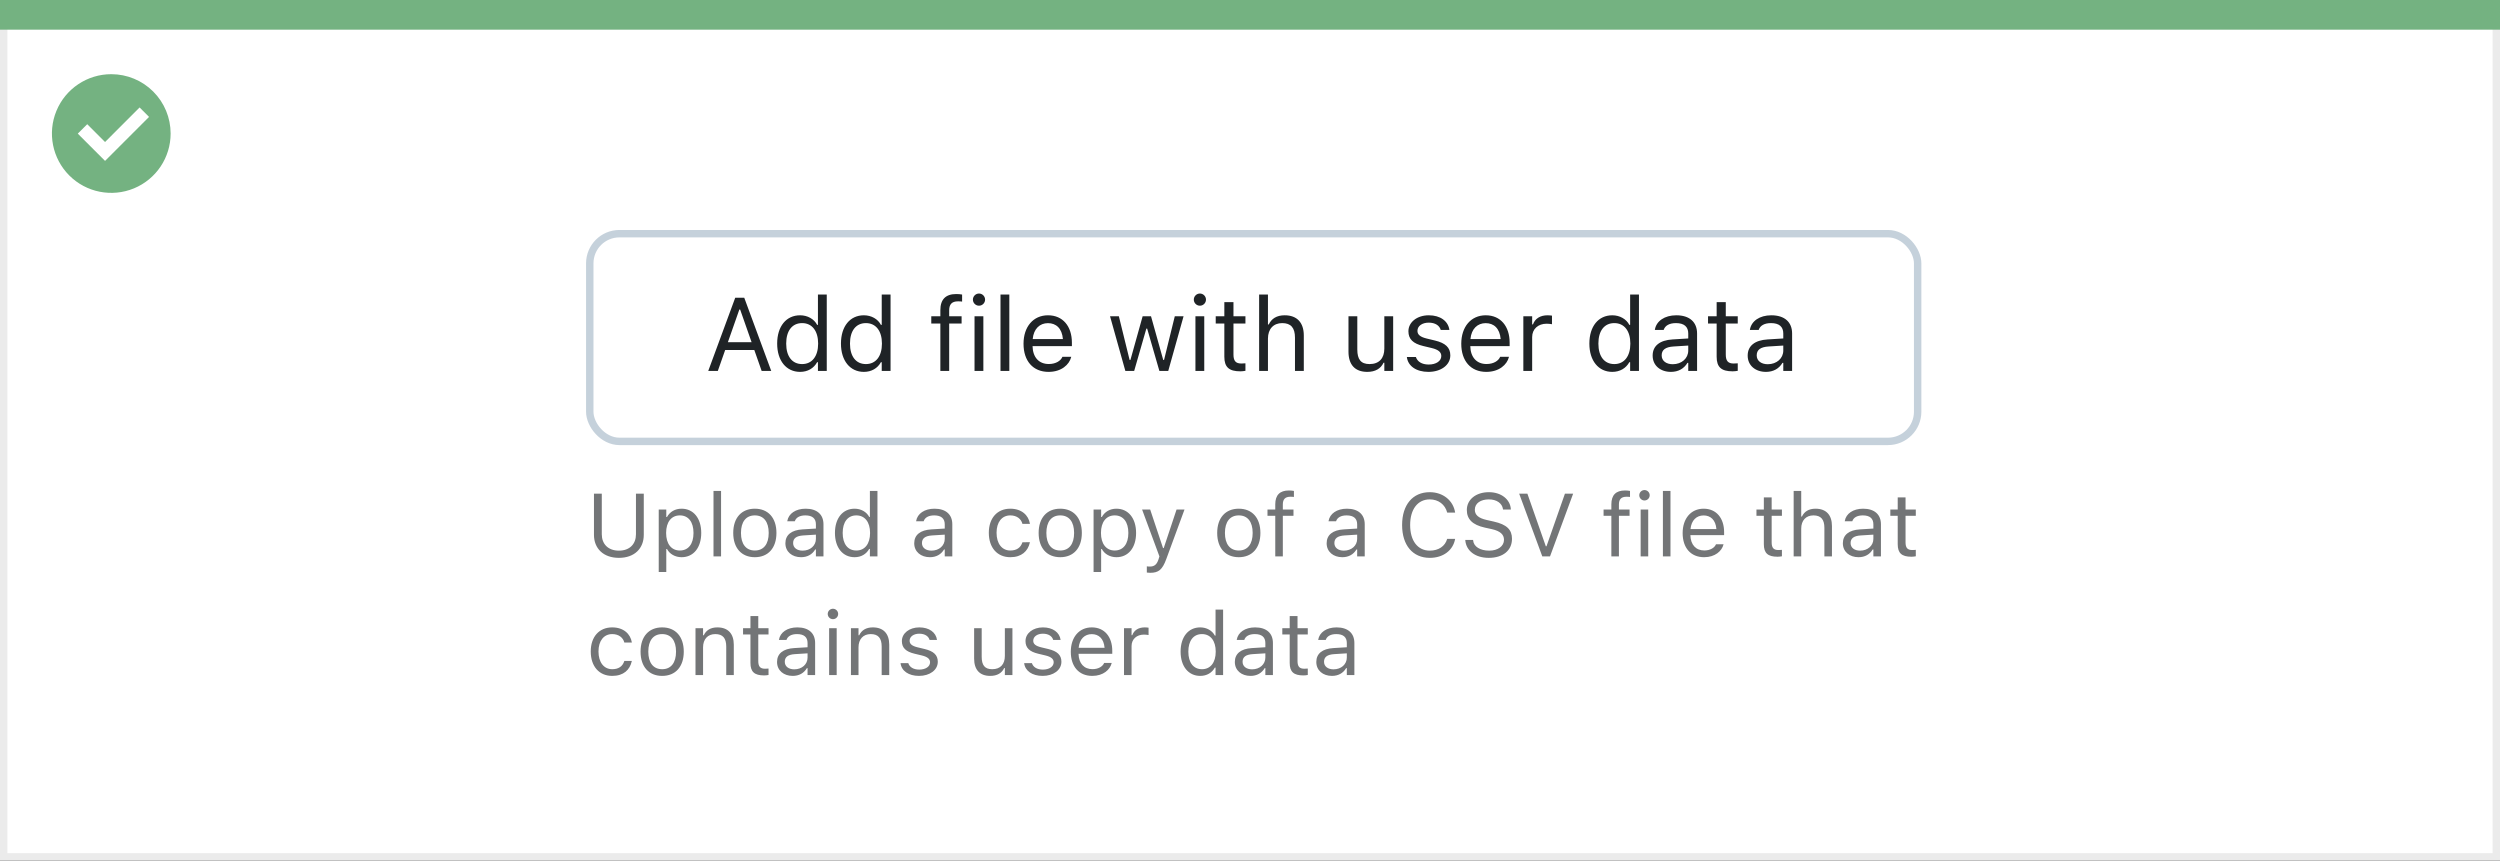
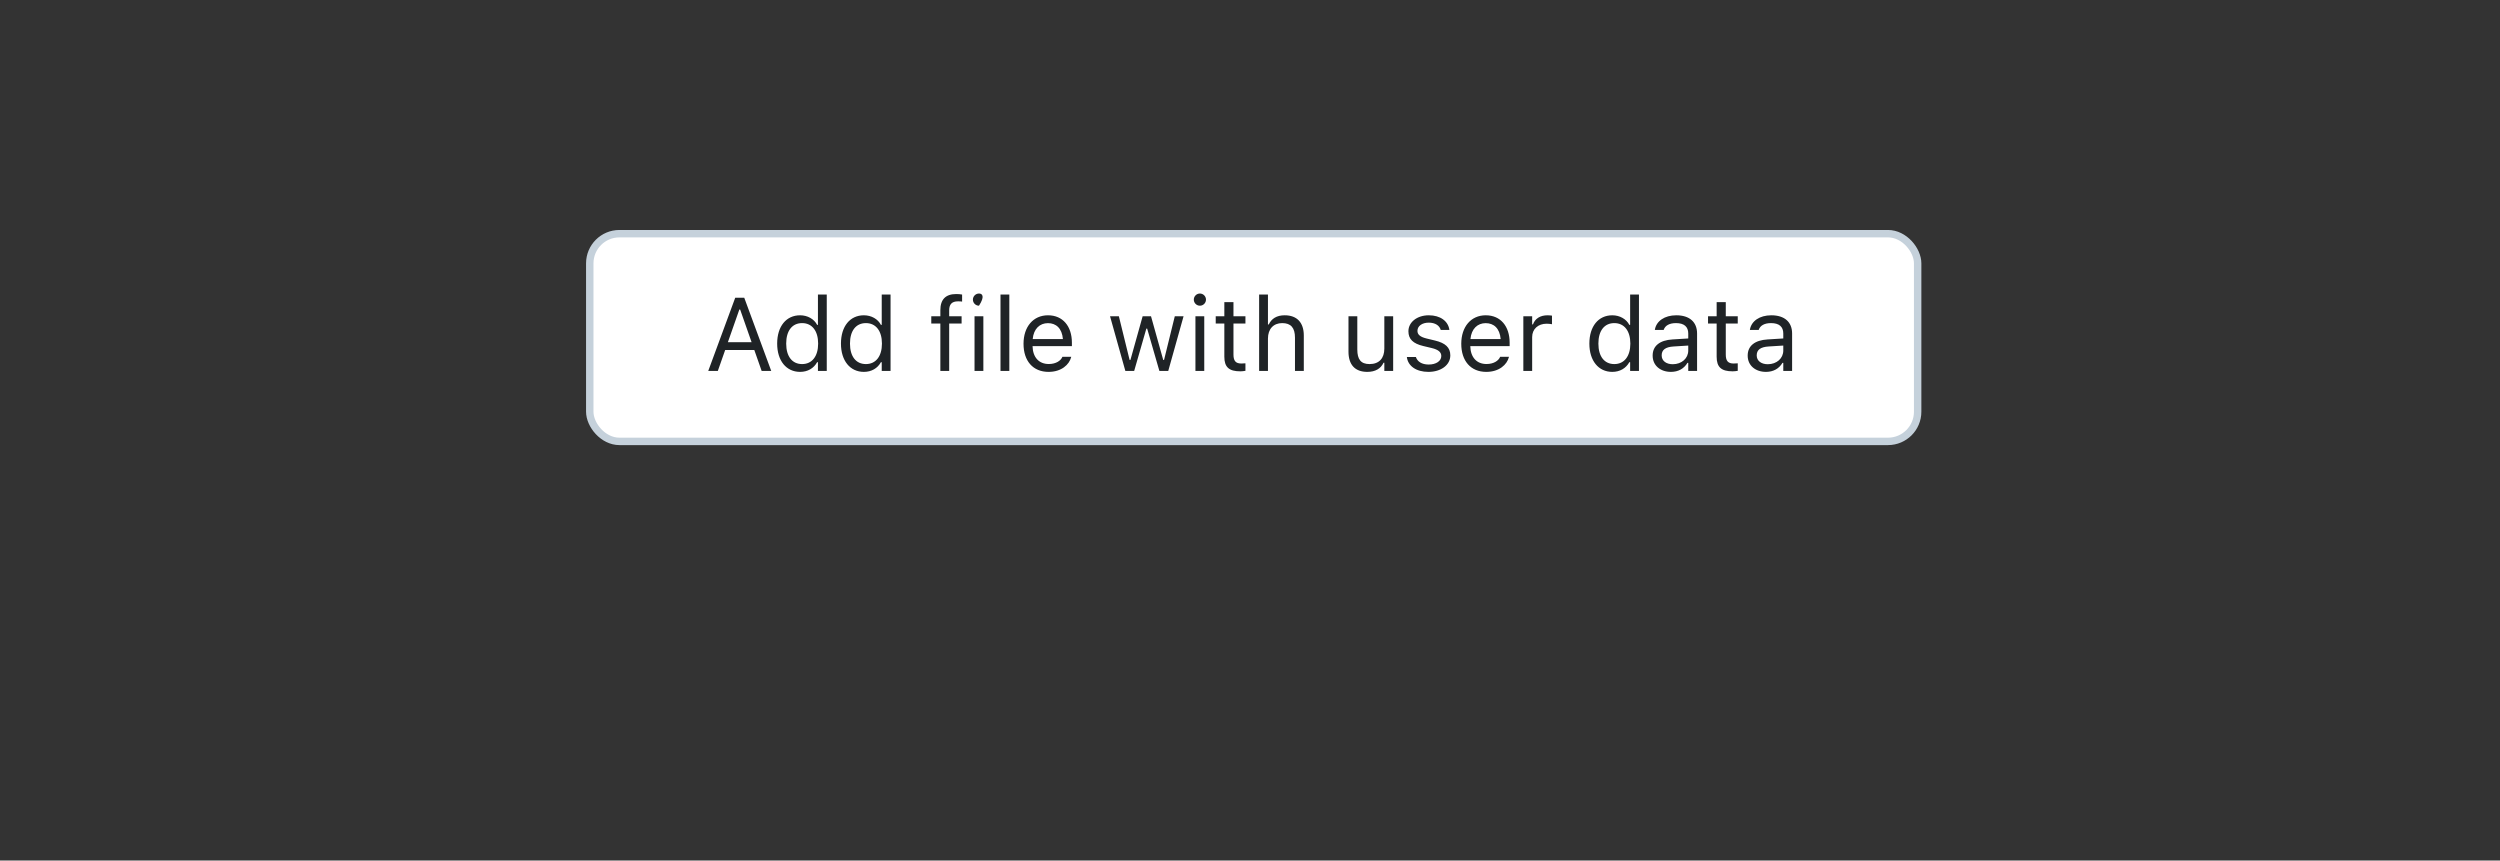
<svg xmlns="http://www.w3.org/2000/svg" width="337" height="116" viewBox="0 0 337 116" fill="none">
  <rect x="0" y="0" width="337" height="116" fill="#333333" stroke="none" />
-   <rect x="0.5" y="0.5" width="336" height="115" fill="white" stroke="#EBEBEB" />
-   <path d="M0 0H337V4H0V0Z" fill="#74B281" />
-   <path d="M15.003 10C11.767 9.999 8.849 11.947 7.61 14.936C6.371 17.926 7.055 21.367 9.342 23.656C11.63 25.944 15.071 26.629 18.061 25.391C21.051 24.153 23 21.236 23 18C23 15.879 22.158 13.844 20.658 12.344C19.159 10.844 17.125 10 15.003 10ZM14.161 21.689L10.486 18.015L11.758 16.741L14.161 19.144L18.819 14.485L20.091 15.759L14.161 21.689Z" fill="#74B281" />
-   <path d="M83.43 75.199C85.527 75.199 86.781 73.934 86.781 72.094V66.545H85.727V72.023C85.727 73.324 84.894 74.227 83.43 74.227C81.965 74.227 81.121 73.324 81.121 72.023V66.545H80.066V72.094C80.066 73.934 81.332 75.199 83.43 75.199ZM88.797 77.109H89.816V74.004H89.91C90.256 74.678 91.012 75.111 91.879 75.111C93.484 75.111 94.527 73.828 94.527 71.848V71.836C94.527 69.867 93.478 68.572 91.879 68.572C91 68.572 90.297 68.988 89.91 69.691H89.816V68.684H88.797V77.109ZM91.644 74.209C90.496 74.209 89.793 73.307 89.793 71.848V71.836C89.793 70.377 90.496 69.475 91.644 69.475C92.799 69.475 93.484 70.365 93.484 71.836V71.848C93.484 73.318 92.799 74.209 91.644 74.209ZM96.18 75H97.199V66.176H96.18V75ZM101.752 75.111C103.551 75.111 104.664 73.869 104.664 71.848V71.836C104.664 69.809 103.551 68.572 101.752 68.572C99.953 68.572 98.84 69.809 98.84 71.836V71.848C98.84 73.869 99.953 75.111 101.752 75.111ZM101.752 74.209C100.557 74.209 99.883 73.336 99.883 71.848V71.836C99.883 70.342 100.557 69.475 101.752 69.475C102.947 69.475 103.621 70.342 103.621 71.836V71.848C103.621 73.336 102.947 74.209 101.752 74.209ZM107.98 75.111C108.83 75.111 109.492 74.742 109.891 74.068H109.984V75H111.004V70.676C111.004 69.363 110.143 68.572 108.602 68.572C107.254 68.572 106.293 69.24 106.129 70.231L106.123 70.266H107.143L107.148 70.248C107.312 69.756 107.811 69.475 108.566 69.475C109.51 69.475 109.984 69.897 109.984 70.676V71.25L108.174 71.361C106.703 71.449 105.871 72.1 105.871 73.225V73.236C105.871 74.385 106.779 75.111 107.98 75.111ZM106.914 73.213V73.201C106.914 72.574 107.336 72.234 108.297 72.176L109.984 72.07V72.644C109.984 73.547 109.229 74.227 108.191 74.227C107.459 74.227 106.914 73.852 106.914 73.213ZM115.199 75.111C116.078 75.111 116.781 74.695 117.168 73.992H117.262V75H118.281V66.176H117.262V69.68H117.168C116.822 69.006 116.066 68.572 115.199 68.572C113.594 68.572 112.551 69.856 112.551 71.836V71.848C112.551 73.816 113.6 75.111 115.199 75.111ZM115.434 74.209C114.279 74.209 113.594 73.318 113.594 71.848V71.836C113.594 70.365 114.279 69.475 115.434 69.475C116.582 69.475 117.285 70.377 117.285 71.836V71.848C117.285 73.307 116.582 74.209 115.434 74.209ZM125.348 75.111C126.197 75.111 126.859 74.742 127.258 74.068H127.352V75H128.371V70.676C128.371 69.363 127.51 68.572 125.969 68.572C124.621 68.572 123.66 69.24 123.496 70.231L123.49 70.266H124.51L124.516 70.248C124.68 69.756 125.178 69.475 125.934 69.475C126.877 69.475 127.352 69.897 127.352 70.676V71.25L125.541 71.361C124.07 71.449 123.238 72.1 123.238 73.225V73.236C123.238 74.385 124.146 75.111 125.348 75.111ZM124.281 73.213V73.201C124.281 72.574 124.703 72.234 125.664 72.176L127.352 72.07V72.644C127.352 73.547 126.596 74.227 125.559 74.227C124.826 74.227 124.281 73.852 124.281 73.213ZM136.193 75.111C137.711 75.111 138.561 74.297 138.818 73.154L138.83 73.09L137.822 73.096L137.811 73.131C137.576 73.834 137.037 74.209 136.188 74.209C135.062 74.209 134.336 73.277 134.336 71.824V71.812C134.336 70.389 135.051 69.475 136.188 69.475C137.096 69.475 137.658 69.978 137.816 70.6L137.822 70.617H138.836L138.83 70.582C138.643 69.457 137.723 68.572 136.188 68.572C134.418 68.572 133.293 69.85 133.293 71.812V71.824C133.293 73.828 134.424 75.111 136.193 75.111ZM142.92 75.111C144.719 75.111 145.832 73.869 145.832 71.848V71.836C145.832 69.809 144.719 68.572 142.92 68.572C141.121 68.572 140.008 69.809 140.008 71.836V71.848C140.008 73.869 141.121 75.111 142.92 75.111ZM142.92 74.209C141.725 74.209 141.051 73.336 141.051 71.848V71.836C141.051 70.342 141.725 69.475 142.92 69.475C144.115 69.475 144.789 70.342 144.789 71.836V71.848C144.789 73.336 144.115 74.209 142.92 74.209ZM147.414 77.109H148.434V74.004H148.527C148.873 74.678 149.629 75.111 150.496 75.111C152.102 75.111 153.145 73.828 153.145 71.848V71.836C153.145 69.867 152.096 68.572 150.496 68.572C149.617 68.572 148.914 68.988 148.527 69.691H148.434V68.684H147.414V77.109ZM150.262 74.209C149.113 74.209 148.41 73.307 148.41 71.848V71.836C148.41 70.377 149.113 69.475 150.262 69.475C151.416 69.475 152.102 70.365 152.102 71.836V71.848C152.102 73.318 151.416 74.209 150.262 74.209ZM155.043 77.215C156.162 77.215 156.684 76.805 157.205 75.387L159.672 68.684H158.6L156.871 73.881H156.777L155.043 68.684H153.953L156.291 75.006L156.174 75.381C155.945 76.107 155.594 76.371 155.014 76.371C154.873 76.371 154.715 76.365 154.592 76.342V77.18C154.732 77.203 154.908 77.215 155.043 77.215ZM166.99 75.111C168.789 75.111 169.902 73.869 169.902 71.848V71.836C169.902 69.809 168.789 68.572 166.99 68.572C165.191 68.572 164.078 69.809 164.078 71.836V71.848C164.078 73.869 165.191 75.111 166.99 75.111ZM166.99 74.209C165.795 74.209 165.121 73.336 165.121 71.848V71.836C165.121 70.342 165.795 69.475 166.99 69.475C168.186 69.475 168.859 70.342 168.859 71.836V71.848C168.859 73.336 168.186 74.209 166.99 74.209ZM171.906 75H172.926V69.527H174.361V68.684H172.926V68.01C172.926 67.318 173.219 66.961 173.945 66.961C174.127 66.961 174.297 66.967 174.42 66.99V66.176C174.209 66.135 173.986 66.117 173.74 66.117C172.539 66.117 171.906 66.721 171.906 67.981V68.684H170.857V69.527H171.906V75ZM180.941 75.111C181.791 75.111 182.453 74.742 182.852 74.068H182.945V75H183.965V70.676C183.965 69.363 183.104 68.572 181.562 68.572C180.215 68.572 179.254 69.24 179.09 70.231L179.084 70.266H180.104L180.109 70.248C180.273 69.756 180.771 69.475 181.527 69.475C182.471 69.475 182.945 69.897 182.945 70.676V71.25L181.135 71.361C179.664 71.449 178.832 72.1 178.832 73.225V73.236C178.832 74.385 179.74 75.111 180.941 75.111ZM179.875 73.213V73.201C179.875 72.574 180.297 72.234 181.258 72.176L182.945 72.07V72.644C182.945 73.547 182.189 74.227 181.152 74.227C180.42 74.227 179.875 73.852 179.875 73.213ZM192.736 75.199C194.535 75.199 195.871 74.197 196.152 72.65V72.639H195.086L195.074 72.65C194.811 73.623 193.914 74.227 192.736 74.227C191.107 74.227 190.088 72.897 190.088 70.781V70.769C190.088 68.654 191.107 67.318 192.73 67.318C193.896 67.318 194.799 68.004 195.08 69.088L195.086 69.1H196.146L196.152 69.088C195.9 67.465 194.512 66.346 192.73 66.346C190.434 66.346 189.004 68.045 189.004 70.769V70.781C189.004 73.5 190.439 75.199 192.736 75.199ZM200.693 75.199C202.58 75.199 203.816 74.215 203.816 72.633V72.627C203.816 71.408 203.119 70.699 201.355 70.307L200.418 70.096C199.27 69.844 198.807 69.387 198.807 68.713V68.707C198.807 67.822 199.621 67.324 200.676 67.318C201.777 67.312 202.48 67.863 202.598 68.607L202.609 68.684H203.664L203.658 68.602C203.57 67.342 202.393 66.346 200.705 66.346C198.959 66.346 197.734 67.336 197.729 68.736V68.742C197.729 69.967 198.461 70.746 200.154 71.121L201.092 71.326C202.252 71.584 202.738 72.064 202.738 72.768V72.773C202.738 73.635 201.9 74.227 200.752 74.227C199.533 74.227 198.654 73.693 198.578 72.85L198.572 72.785H197.518L197.523 72.85C197.646 74.227 198.842 75.199 200.693 75.199ZM207.9 75H208.943L212.061 66.545H210.953L208.469 73.635H208.375L205.891 66.545H204.783L207.9 75ZM217.211 75H218.23V69.527H219.666V68.684H218.23V68.01C218.23 67.318 218.523 66.961 219.25 66.961C219.432 66.961 219.602 66.967 219.725 66.99V66.176C219.514 66.135 219.291 66.117 219.045 66.117C217.844 66.117 217.211 66.721 217.211 67.981V68.684H216.162V69.527H217.211V75ZM221.676 67.465C222.062 67.465 222.379 67.148 222.379 66.762C222.379 66.375 222.062 66.059 221.676 66.059C221.289 66.059 220.973 66.375 220.973 66.762C220.973 67.148 221.289 67.465 221.676 67.465ZM221.16 75H222.18V68.684H221.16V75ZM224.16 75H225.18V66.176H224.16V75ZM229.715 75.111C231.203 75.111 232.105 74.268 232.322 73.412L232.334 73.365H231.314L231.291 73.418C231.121 73.799 230.594 74.203 229.738 74.203C228.613 74.203 227.893 73.441 227.863 72.135H232.41V71.736C232.41 69.85 231.367 68.572 229.65 68.572C227.934 68.572 226.82 69.908 226.82 71.859V71.865C226.82 73.846 227.91 75.111 229.715 75.111ZM229.645 69.481C230.576 69.481 231.268 70.072 231.373 71.32H227.881C227.992 70.119 228.707 69.481 229.645 69.481ZM239.611 75.047C239.811 75.047 240.004 75.023 240.203 74.988V74.121C240.016 74.139 239.916 74.144 239.734 74.144C239.078 74.144 238.82 73.846 238.82 73.102V69.527H240.203V68.684H238.82V67.049H237.766V68.684H236.77V69.527H237.766V73.359C237.766 74.566 238.311 75.047 239.611 75.047ZM241.785 75H242.805V71.262C242.805 70.154 243.443 69.475 244.451 69.475C245.459 69.475 245.928 70.019 245.928 71.156V75H246.947V70.91C246.947 69.41 246.156 68.572 244.738 68.572C243.807 68.572 243.215 68.965 242.898 69.633H242.805V66.176H241.785V75ZM250.527 75.111C251.377 75.111 252.039 74.742 252.438 74.068H252.531V75H253.551V70.676C253.551 69.363 252.689 68.572 251.148 68.572C249.801 68.572 248.84 69.24 248.676 70.231L248.67 70.266H249.689L249.695 70.248C249.859 69.756 250.357 69.475 251.113 69.475C252.057 69.475 252.531 69.897 252.531 70.676V71.25L250.721 71.361C249.25 71.449 248.418 72.1 248.418 73.225V73.236C248.418 74.385 249.326 75.111 250.527 75.111ZM249.461 73.213V73.201C249.461 72.574 249.883 72.234 250.844 72.176L252.531 72.07V72.644C252.531 73.547 251.775 74.227 250.738 74.227C250.006 74.227 249.461 73.852 249.461 73.213ZM257.658 75.047C257.857 75.047 258.051 75.023 258.25 74.988V74.121C258.062 74.139 257.963 74.144 257.781 74.144C257.125 74.144 256.867 73.846 256.867 73.102V69.527H258.25V68.684H256.867V67.049H255.812V68.684H254.816V69.527H255.812V73.359C255.812 74.566 256.357 75.047 257.658 75.047ZM82.533 91.111C84.051 91.111 84.9 90.297 85.158 89.154L85.17 89.09L84.162 89.096L84.15 89.131C83.916 89.834 83.377 90.209 82.527 90.209C81.402 90.209 80.676 89.277 80.676 87.824V87.812C80.676 86.389 81.391 85.475 82.527 85.475C83.436 85.475 83.998 85.978 84.156 86.6L84.162 86.617H85.176L85.17 86.582C84.982 85.457 84.062 84.572 82.527 84.572C80.758 84.572 79.633 85.85 79.633 87.812V87.824C79.633 89.828 80.764 91.111 82.533 91.111ZM89.26 91.111C91.059 91.111 92.172 89.869 92.172 87.848V87.836C92.172 85.809 91.059 84.572 89.26 84.572C87.461 84.572 86.348 85.809 86.348 87.836V87.848C86.348 89.869 87.461 91.111 89.26 91.111ZM89.26 90.209C88.064 90.209 87.391 89.336 87.391 87.848V87.836C87.391 86.342 88.064 85.475 89.26 85.475C90.455 85.475 91.129 86.342 91.129 87.836V87.848C91.129 89.336 90.455 90.209 89.26 90.209ZM93.754 91H94.773V87.262C94.773 86.154 95.412 85.475 96.42 85.475C97.428 85.475 97.897 86.019 97.897 87.156V91H98.916V86.91C98.916 85.41 98.125 84.572 96.707 84.572C95.775 84.572 95.184 84.965 94.867 85.633H94.773V84.684H93.754V91ZM103.006 91.047C103.205 91.047 103.398 91.023 103.598 90.988V90.121C103.41 90.139 103.311 90.144 103.129 90.144C102.473 90.144 102.215 89.846 102.215 89.102V85.527H103.598V84.684H102.215V83.049H101.16V84.684H100.164V85.527H101.16V89.359C101.16 90.566 101.705 91.047 103.006 91.047ZM106.855 91.111C107.705 91.111 108.367 90.742 108.766 90.068H108.859V91H109.879V86.676C109.879 85.363 109.018 84.572 107.477 84.572C106.129 84.572 105.168 85.24 105.004 86.231L104.998 86.266H106.018L106.023 86.248C106.188 85.756 106.686 85.475 107.441 85.475C108.385 85.475 108.859 85.897 108.859 86.676V87.25L107.049 87.361C105.578 87.449 104.746 88.1 104.746 89.225V89.236C104.746 90.385 105.654 91.111 106.855 91.111ZM105.789 89.213V89.201C105.789 88.574 106.211 88.234 107.172 88.176L108.859 88.07V88.644C108.859 89.547 108.104 90.227 107.066 90.227C106.334 90.227 105.789 89.852 105.789 89.213ZM112.281 83.465C112.668 83.465 112.984 83.148 112.984 82.762C112.984 82.375 112.668 82.059 112.281 82.059C111.895 82.059 111.578 82.375 111.578 82.762C111.578 83.148 111.895 83.465 112.281 83.465ZM111.766 91H112.785V84.684H111.766V91ZM114.707 91H115.727V87.262C115.727 86.154 116.365 85.475 117.373 85.475C118.381 85.475 118.85 86.019 118.85 87.156V91H119.869V86.91C119.869 85.41 119.078 84.572 117.66 84.572C116.729 84.572 116.137 84.965 115.82 85.633H115.727V84.684H114.707V91ZM123.883 91.111C125.318 91.111 126.414 90.332 126.414 89.207V89.195C126.414 88.293 125.84 87.777 124.65 87.49L123.678 87.256C122.934 87.074 122.617 86.805 122.617 86.377V86.365C122.617 85.809 123.168 85.422 123.918 85.422C124.68 85.422 125.172 85.768 125.307 86.266H126.309C126.168 85.234 125.248 84.572 123.924 84.572C122.582 84.572 121.574 85.363 121.574 86.412V86.418C121.574 87.326 122.107 87.842 123.291 88.123L124.27 88.357C125.049 88.545 125.371 88.844 125.371 89.272V89.283C125.371 89.857 124.768 90.262 123.918 90.262C123.109 90.262 122.605 89.916 122.436 89.389H121.393C121.51 90.432 122.477 91.111 123.883 91.111ZM133.486 91.111C134.412 91.111 135.051 90.731 135.361 90.057H135.455V91H136.475V84.684H135.455V88.422C135.455 89.529 134.863 90.209 133.75 90.209C132.742 90.209 132.332 89.664 132.332 88.527V84.684H131.312V88.773C131.312 90.268 132.051 91.111 133.486 91.111ZM140.547 91.111C141.982 91.111 143.078 90.332 143.078 89.207V89.195C143.078 88.293 142.504 87.777 141.314 87.49L140.342 87.256C139.598 87.074 139.281 86.805 139.281 86.377V86.365C139.281 85.809 139.832 85.422 140.582 85.422C141.344 85.422 141.836 85.768 141.971 86.266H142.973C142.832 85.234 141.912 84.572 140.588 84.572C139.246 84.572 138.238 85.363 138.238 86.412V86.418C138.238 87.326 138.771 87.842 139.955 88.123L140.934 88.357C141.713 88.545 142.035 88.844 142.035 89.272V89.283C142.035 89.857 141.432 90.262 140.582 90.262C139.773 90.262 139.27 89.916 139.1 89.389H138.057C138.174 90.432 139.141 91.111 140.547 91.111ZM147.238 91.111C148.727 91.111 149.629 90.268 149.846 89.412L149.857 89.365H148.838L148.814 89.418C148.645 89.799 148.117 90.203 147.262 90.203C146.137 90.203 145.416 89.441 145.387 88.135H149.934V87.736C149.934 85.85 148.891 84.572 147.174 84.572C145.457 84.572 144.344 85.908 144.344 87.859V87.865C144.344 89.846 145.434 91.111 147.238 91.111ZM147.168 85.481C148.1 85.481 148.791 86.072 148.896 87.32H145.404C145.516 86.119 146.23 85.481 147.168 85.481ZM151.516 91H152.535V87.086C152.535 86.16 153.227 85.545 154.199 85.545C154.422 85.545 154.615 85.568 154.826 85.603V84.613C154.727 84.596 154.51 84.572 154.316 84.572C153.461 84.572 152.869 84.959 152.629 85.621H152.535V84.684H151.516V91ZM161.793 91.111C162.672 91.111 163.375 90.695 163.762 89.992H163.855V91H164.875V82.176H163.855V85.68H163.762C163.416 85.006 162.66 84.572 161.793 84.572C160.188 84.572 159.145 85.856 159.145 87.836V87.848C159.145 89.816 160.193 91.111 161.793 91.111ZM162.027 90.209C160.873 90.209 160.188 89.318 160.188 87.848V87.836C160.188 86.365 160.873 85.475 162.027 85.475C163.176 85.475 163.879 86.377 163.879 87.836V87.848C163.879 89.307 163.176 90.209 162.027 90.209ZM168.566 91.111C169.416 91.111 170.078 90.742 170.477 90.068H170.57V91H171.59V86.676C171.59 85.363 170.729 84.572 169.188 84.572C167.84 84.572 166.879 85.24 166.715 86.231L166.709 86.266H167.729L167.734 86.248C167.898 85.756 168.396 85.475 169.152 85.475C170.096 85.475 170.57 85.897 170.57 86.676V87.25L168.76 87.361C167.289 87.449 166.457 88.1 166.457 89.225V89.236C166.457 90.385 167.365 91.111 168.566 91.111ZM167.5 89.213V89.201C167.5 88.574 167.922 88.234 168.883 88.176L170.57 88.07V88.644C170.57 89.547 169.814 90.227 168.777 90.227C168.045 90.227 167.5 89.852 167.5 89.213ZM175.697 91.047C175.896 91.047 176.09 91.023 176.289 90.988V90.121C176.102 90.139 176.002 90.144 175.82 90.144C175.164 90.144 174.906 89.846 174.906 89.102V85.527H176.289V84.684H174.906V83.049H173.852V84.684H172.855V85.527H173.852V89.359C173.852 90.566 174.396 91.047 175.697 91.047ZM179.547 91.111C180.396 91.111 181.059 90.742 181.457 90.068H181.551V91H182.57V86.676C182.57 85.363 181.709 84.572 180.168 84.572C178.82 84.572 177.859 85.24 177.695 86.231L177.689 86.266H178.709L178.715 86.248C178.879 85.756 179.377 85.475 180.133 85.475C181.076 85.475 181.551 85.897 181.551 86.676V87.25L179.74 87.361C178.27 87.449 177.438 88.1 177.438 89.225V89.236C177.438 90.385 178.346 91.111 179.547 91.111ZM178.48 89.213V89.201C178.48 88.574 178.902 88.234 179.863 88.176L181.551 88.07V88.644C181.551 89.547 180.795 90.227 179.758 90.227C179.025 90.227 178.48 89.852 178.48 89.213Z" fill="#737577" />
  <rect x="79.5" y="31.5" width="179" height="28" rx="4" fill="white" />
-   <path d="M95.472 50H96.764L97.755 47.177H101.679L102.67 50H103.962L100.325 40.136H99.108L95.472 50ZM99.662 41.728H99.772L101.316 46.131H98.117L99.662 41.728ZM107.852 50.13C108.877 50.13 109.697 49.645 110.148 48.824H110.258V50H111.447V39.705H110.258V43.793H110.148C109.745 43.007 108.863 42.501 107.852 42.501C105.979 42.501 104.762 43.998 104.762 46.309V46.322C104.762 48.619 105.985 50.13 107.852 50.13ZM108.125 49.077C106.778 49.077 105.979 48.038 105.979 46.322V46.309C105.979 44.593 106.778 43.554 108.125 43.554C109.465 43.554 110.285 44.606 110.285 46.309V46.322C110.285 48.024 109.465 49.077 108.125 49.077ZM116.451 50.13C117.477 50.13 118.297 49.645 118.748 48.824H118.857V50H120.047V39.705H118.857V43.793H118.748C118.345 43.007 117.463 42.501 116.451 42.501C114.578 42.501 113.361 43.998 113.361 46.309V46.322C113.361 48.619 114.585 50.13 116.451 50.13ZM116.725 49.077C115.378 49.077 114.578 48.038 114.578 46.322V46.309C114.578 44.593 115.378 43.554 116.725 43.554C118.064 43.554 118.885 44.606 118.885 46.309V46.322C118.885 48.024 118.064 49.077 116.725 49.077ZM126.76 50H127.949V43.615H129.624V42.631H127.949V41.845C127.949 41.038 128.291 40.621 129.139 40.621C129.351 40.621 129.549 40.628 129.692 40.655V39.705C129.446 39.657 129.187 39.637 128.899 39.637C127.498 39.637 126.76 40.341 126.76 41.81V42.631H125.536V43.615H126.76V50ZM131.969 41.209C132.42 41.209 132.789 40.84 132.789 40.389C132.789 39.938 132.42 39.568 131.969 39.568C131.518 39.568 131.148 39.938 131.148 40.389C131.148 40.84 131.518 41.209 131.969 41.209ZM131.367 50H132.557V42.631H131.367V50ZM134.867 50H136.057V39.705H134.867V50ZM141.348 50.13C143.084 50.13 144.137 49.145 144.39 48.148L144.403 48.093H143.214L143.187 48.154C142.988 48.599 142.373 49.07 141.375 49.07C140.062 49.07 139.222 48.182 139.188 46.657H144.492V46.192C144.492 43.991 143.275 42.501 141.272 42.501C139.27 42.501 137.971 44.06 137.971 46.336V46.343C137.971 48.653 139.242 50.13 141.348 50.13ZM141.266 43.56C142.353 43.56 143.159 44.251 143.282 45.707H139.208C139.338 44.306 140.172 43.56 141.266 43.56ZM151.697 50H152.887L154.527 44.299H154.637L156.284 50H157.48L159.545 42.631H158.362L156.913 48.523H156.804L155.156 42.631H154.028L152.381 48.523H152.271L150.822 42.631H149.633L151.697 50ZM161.746 41.209C162.197 41.209 162.566 40.84 162.566 40.389C162.566 39.938 162.197 39.568 161.746 39.568C161.295 39.568 160.926 39.938 160.926 40.389C160.926 40.84 161.295 41.209 161.746 41.209ZM161.145 50H162.334V42.631H161.145V50ZM167.194 50.055C167.427 50.055 167.652 50.027 167.885 49.986V48.975C167.666 48.995 167.55 49.002 167.338 49.002C166.572 49.002 166.271 48.653 166.271 47.785V43.615H167.885V42.631H166.271V40.724H165.041V42.631H163.879V43.615H165.041V48.086C165.041 49.494 165.677 50.055 167.194 50.055ZM169.73 50H170.92V45.639C170.92 44.347 171.665 43.554 172.841 43.554C174.017 43.554 174.563 44.19 174.563 45.516V50H175.753V45.228C175.753 43.478 174.83 42.501 173.176 42.501C172.089 42.501 171.398 42.959 171.029 43.738H170.92V39.705H169.73V50ZM184.312 50.13C185.392 50.13 186.137 49.685 186.499 48.899H186.608V50H187.798V42.631H186.608V46.992C186.608 48.284 185.918 49.077 184.619 49.077C183.443 49.077 182.965 48.441 182.965 47.115V42.631H181.775V47.402C181.775 49.145 182.637 50.13 184.312 50.13ZM192.549 50.13C194.224 50.13 195.502 49.221 195.502 47.908V47.895C195.502 46.842 194.832 46.24 193.444 45.905L192.31 45.632C191.441 45.42 191.072 45.105 191.072 44.606V44.593C191.072 43.943 191.715 43.492 192.59 43.492C193.479 43.492 194.053 43.895 194.21 44.477H195.379C195.215 43.273 194.142 42.501 192.597 42.501C191.031 42.501 189.855 43.424 189.855 44.648V44.654C189.855 45.714 190.478 46.315 191.858 46.644L193 46.917C193.909 47.136 194.285 47.484 194.285 47.983V47.997C194.285 48.667 193.581 49.139 192.59 49.139C191.646 49.139 191.059 48.735 190.86 48.12H189.644C189.78 49.337 190.908 50.13 192.549 50.13ZM200.355 50.13C202.092 50.13 203.145 49.145 203.397 48.148L203.411 48.093H202.222L202.194 48.154C201.996 48.599 201.381 49.07 200.383 49.07C199.07 49.07 198.229 48.182 198.195 46.657H203.5V46.192C203.5 43.991 202.283 42.501 200.28 42.501C198.277 42.501 196.979 44.06 196.979 46.336V46.343C196.979 48.653 198.25 50.13 200.355 50.13ZM200.273 43.56C201.36 43.56 202.167 44.251 202.29 45.707H198.216C198.346 44.306 199.18 43.56 200.273 43.56ZM205.346 50H206.535V45.434C206.535 44.353 207.342 43.636 208.477 43.636C208.736 43.636 208.962 43.663 209.208 43.704V42.549C209.092 42.528 208.839 42.501 208.613 42.501C207.615 42.501 206.925 42.952 206.645 43.725H206.535V42.631H205.346V50ZM217.336 50.13C218.361 50.13 219.182 49.645 219.633 48.824H219.742V50H220.932V39.705H219.742V43.793H219.633C219.229 43.007 218.348 42.501 217.336 42.501C215.463 42.501 214.246 43.998 214.246 46.309V46.322C214.246 48.619 215.47 50.13 217.336 50.13ZM217.609 49.077C216.263 49.077 215.463 48.038 215.463 46.322V46.309C215.463 44.593 216.263 43.554 217.609 43.554C218.949 43.554 219.77 44.606 219.77 46.309V46.322C219.77 48.024 218.949 49.077 217.609 49.077ZM225.238 50.13C226.229 50.13 227.002 49.699 227.467 48.913H227.576V50H228.766V44.955C228.766 43.424 227.761 42.501 225.963 42.501C224.391 42.501 223.27 43.28 223.078 44.435L223.071 44.477H224.261L224.268 44.456C224.459 43.882 225.04 43.554 225.922 43.554C227.022 43.554 227.576 44.046 227.576 44.955V45.625L225.464 45.755C223.748 45.857 222.777 46.616 222.777 47.929V47.942C222.777 49.282 223.837 50.13 225.238 50.13ZM223.994 47.915V47.901C223.994 47.17 224.486 46.773 225.607 46.705L227.576 46.582V47.252C227.576 48.305 226.694 49.098 225.484 49.098C224.63 49.098 223.994 48.66 223.994 47.915ZM233.558 50.055C233.79 50.055 234.016 50.027 234.248 49.986V48.975C234.029 48.995 233.913 49.002 233.701 49.002C232.936 49.002 232.635 48.653 232.635 47.785V43.615H234.248V42.631H232.635V40.724H231.404V42.631H230.242V43.615H231.404V48.086C231.404 49.494 232.04 50.055 233.558 50.055ZM238.049 50.13C239.04 50.13 239.812 49.699 240.277 48.913H240.387V50H241.576V44.955C241.576 43.424 240.571 42.501 238.773 42.501C237.201 42.501 236.08 43.28 235.889 44.435L235.882 44.477H237.071L237.078 44.456C237.27 43.882 237.851 43.554 238.732 43.554C239.833 43.554 240.387 44.046 240.387 44.955V45.625L238.274 45.755C236.559 45.857 235.588 46.616 235.588 47.929V47.942C235.588 49.282 236.647 50.13 238.049 50.13ZM236.805 47.915V47.901C236.805 47.17 237.297 46.773 238.418 46.705L240.387 46.582V47.252C240.387 48.305 239.505 49.098 238.295 49.098C237.44 49.098 236.805 48.66 236.805 47.915Z" fill="#1F2326" />
+   <path d="M95.472 50H96.764L97.755 47.177H101.679L102.67 50H103.962L100.325 40.136H99.108L95.472 50ZM99.662 41.728H99.772L101.316 46.131H98.117L99.662 41.728ZM107.852 50.13C108.877 50.13 109.697 49.645 110.148 48.824H110.258V50H111.447V39.705H110.258V43.793H110.148C109.745 43.007 108.863 42.501 107.852 42.501C105.979 42.501 104.762 43.998 104.762 46.309V46.322C104.762 48.619 105.985 50.13 107.852 50.13ZM108.125 49.077C106.778 49.077 105.979 48.038 105.979 46.322V46.309C105.979 44.593 106.778 43.554 108.125 43.554C109.465 43.554 110.285 44.606 110.285 46.309V46.322C110.285 48.024 109.465 49.077 108.125 49.077ZM116.451 50.13C117.477 50.13 118.297 49.645 118.748 48.824H118.857V50H120.047V39.705H118.857V43.793H118.748C118.345 43.007 117.463 42.501 116.451 42.501C114.578 42.501 113.361 43.998 113.361 46.309V46.322C113.361 48.619 114.585 50.13 116.451 50.13ZM116.725 49.077C115.378 49.077 114.578 48.038 114.578 46.322V46.309C114.578 44.593 115.378 43.554 116.725 43.554C118.064 43.554 118.885 44.606 118.885 46.309V46.322C118.885 48.024 118.064 49.077 116.725 49.077ZM126.76 50H127.949V43.615H129.624V42.631H127.949V41.845C127.949 41.038 128.291 40.621 129.139 40.621C129.351 40.621 129.549 40.628 129.692 40.655V39.705C129.446 39.657 129.187 39.637 128.899 39.637C127.498 39.637 126.76 40.341 126.76 41.81V42.631H125.536V43.615H126.76V50ZM131.969 41.209C132.789 39.938 132.42 39.568 131.969 39.568C131.518 39.568 131.148 39.938 131.148 40.389C131.148 40.84 131.518 41.209 131.969 41.209ZM131.367 50H132.557V42.631H131.367V50ZM134.867 50H136.057V39.705H134.867V50ZM141.348 50.13C143.084 50.13 144.137 49.145 144.39 48.148L144.403 48.093H143.214L143.187 48.154C142.988 48.599 142.373 49.07 141.375 49.07C140.062 49.07 139.222 48.182 139.188 46.657H144.492V46.192C144.492 43.991 143.275 42.501 141.272 42.501C139.27 42.501 137.971 44.06 137.971 46.336V46.343C137.971 48.653 139.242 50.13 141.348 50.13ZM141.266 43.56C142.353 43.56 143.159 44.251 143.282 45.707H139.208C139.338 44.306 140.172 43.56 141.266 43.56ZM151.697 50H152.887L154.527 44.299H154.637L156.284 50H157.48L159.545 42.631H158.362L156.913 48.523H156.804L155.156 42.631H154.028L152.381 48.523H152.271L150.822 42.631H149.633L151.697 50ZM161.746 41.209C162.197 41.209 162.566 40.84 162.566 40.389C162.566 39.938 162.197 39.568 161.746 39.568C161.295 39.568 160.926 39.938 160.926 40.389C160.926 40.84 161.295 41.209 161.746 41.209ZM161.145 50H162.334V42.631H161.145V50ZM167.194 50.055C167.427 50.055 167.652 50.027 167.885 49.986V48.975C167.666 48.995 167.55 49.002 167.338 49.002C166.572 49.002 166.271 48.653 166.271 47.785V43.615H167.885V42.631H166.271V40.724H165.041V42.631H163.879V43.615H165.041V48.086C165.041 49.494 165.677 50.055 167.194 50.055ZM169.73 50H170.92V45.639C170.92 44.347 171.665 43.554 172.841 43.554C174.017 43.554 174.563 44.19 174.563 45.516V50H175.753V45.228C175.753 43.478 174.83 42.501 173.176 42.501C172.089 42.501 171.398 42.959 171.029 43.738H170.92V39.705H169.73V50ZM184.312 50.13C185.392 50.13 186.137 49.685 186.499 48.899H186.608V50H187.798V42.631H186.608V46.992C186.608 48.284 185.918 49.077 184.619 49.077C183.443 49.077 182.965 48.441 182.965 47.115V42.631H181.775V47.402C181.775 49.145 182.637 50.13 184.312 50.13ZM192.549 50.13C194.224 50.13 195.502 49.221 195.502 47.908V47.895C195.502 46.842 194.832 46.24 193.444 45.905L192.31 45.632C191.441 45.42 191.072 45.105 191.072 44.606V44.593C191.072 43.943 191.715 43.492 192.59 43.492C193.479 43.492 194.053 43.895 194.21 44.477H195.379C195.215 43.273 194.142 42.501 192.597 42.501C191.031 42.501 189.855 43.424 189.855 44.648V44.654C189.855 45.714 190.478 46.315 191.858 46.644L193 46.917C193.909 47.136 194.285 47.484 194.285 47.983V47.997C194.285 48.667 193.581 49.139 192.59 49.139C191.646 49.139 191.059 48.735 190.86 48.12H189.644C189.78 49.337 190.908 50.13 192.549 50.13ZM200.355 50.13C202.092 50.13 203.145 49.145 203.397 48.148L203.411 48.093H202.222L202.194 48.154C201.996 48.599 201.381 49.07 200.383 49.07C199.07 49.07 198.229 48.182 198.195 46.657H203.5V46.192C203.5 43.991 202.283 42.501 200.28 42.501C198.277 42.501 196.979 44.06 196.979 46.336V46.343C196.979 48.653 198.25 50.13 200.355 50.13ZM200.273 43.56C201.36 43.56 202.167 44.251 202.29 45.707H198.216C198.346 44.306 199.18 43.56 200.273 43.56ZM205.346 50H206.535V45.434C206.535 44.353 207.342 43.636 208.477 43.636C208.736 43.636 208.962 43.663 209.208 43.704V42.549C209.092 42.528 208.839 42.501 208.613 42.501C207.615 42.501 206.925 42.952 206.645 43.725H206.535V42.631H205.346V50ZM217.336 50.13C218.361 50.13 219.182 49.645 219.633 48.824H219.742V50H220.932V39.705H219.742V43.793H219.633C219.229 43.007 218.348 42.501 217.336 42.501C215.463 42.501 214.246 43.998 214.246 46.309V46.322C214.246 48.619 215.47 50.13 217.336 50.13ZM217.609 49.077C216.263 49.077 215.463 48.038 215.463 46.322V46.309C215.463 44.593 216.263 43.554 217.609 43.554C218.949 43.554 219.77 44.606 219.77 46.309V46.322C219.77 48.024 218.949 49.077 217.609 49.077ZM225.238 50.13C226.229 50.13 227.002 49.699 227.467 48.913H227.576V50H228.766V44.955C228.766 43.424 227.761 42.501 225.963 42.501C224.391 42.501 223.27 43.28 223.078 44.435L223.071 44.477H224.261L224.268 44.456C224.459 43.882 225.04 43.554 225.922 43.554C227.022 43.554 227.576 44.046 227.576 44.955V45.625L225.464 45.755C223.748 45.857 222.777 46.616 222.777 47.929V47.942C222.777 49.282 223.837 50.13 225.238 50.13ZM223.994 47.915V47.901C223.994 47.17 224.486 46.773 225.607 46.705L227.576 46.582V47.252C227.576 48.305 226.694 49.098 225.484 49.098C224.63 49.098 223.994 48.66 223.994 47.915ZM233.558 50.055C233.79 50.055 234.016 50.027 234.248 49.986V48.975C234.029 48.995 233.913 49.002 233.701 49.002C232.936 49.002 232.635 48.653 232.635 47.785V43.615H234.248V42.631H232.635V40.724H231.404V42.631H230.242V43.615H231.404V48.086C231.404 49.494 232.04 50.055 233.558 50.055ZM238.049 50.13C239.04 50.13 239.812 49.699 240.277 48.913H240.387V50H241.576V44.955C241.576 43.424 240.571 42.501 238.773 42.501C237.201 42.501 236.08 43.28 235.889 44.435L235.882 44.477H237.071L237.078 44.456C237.27 43.882 237.851 43.554 238.732 43.554C239.833 43.554 240.387 44.046 240.387 44.955V45.625L238.274 45.755C236.559 45.857 235.588 46.616 235.588 47.929V47.942C235.588 49.282 236.647 50.13 238.049 50.13ZM236.805 47.915V47.901C236.805 47.17 237.297 46.773 238.418 46.705L240.387 46.582V47.252C240.387 48.305 239.505 49.098 238.295 49.098C237.44 49.098 236.805 48.66 236.805 47.915Z" fill="#1F2326" />
  <rect x="79.5" y="31.5" width="179" height="28" rx="4" stroke="#C5D1DB" />
</svg>